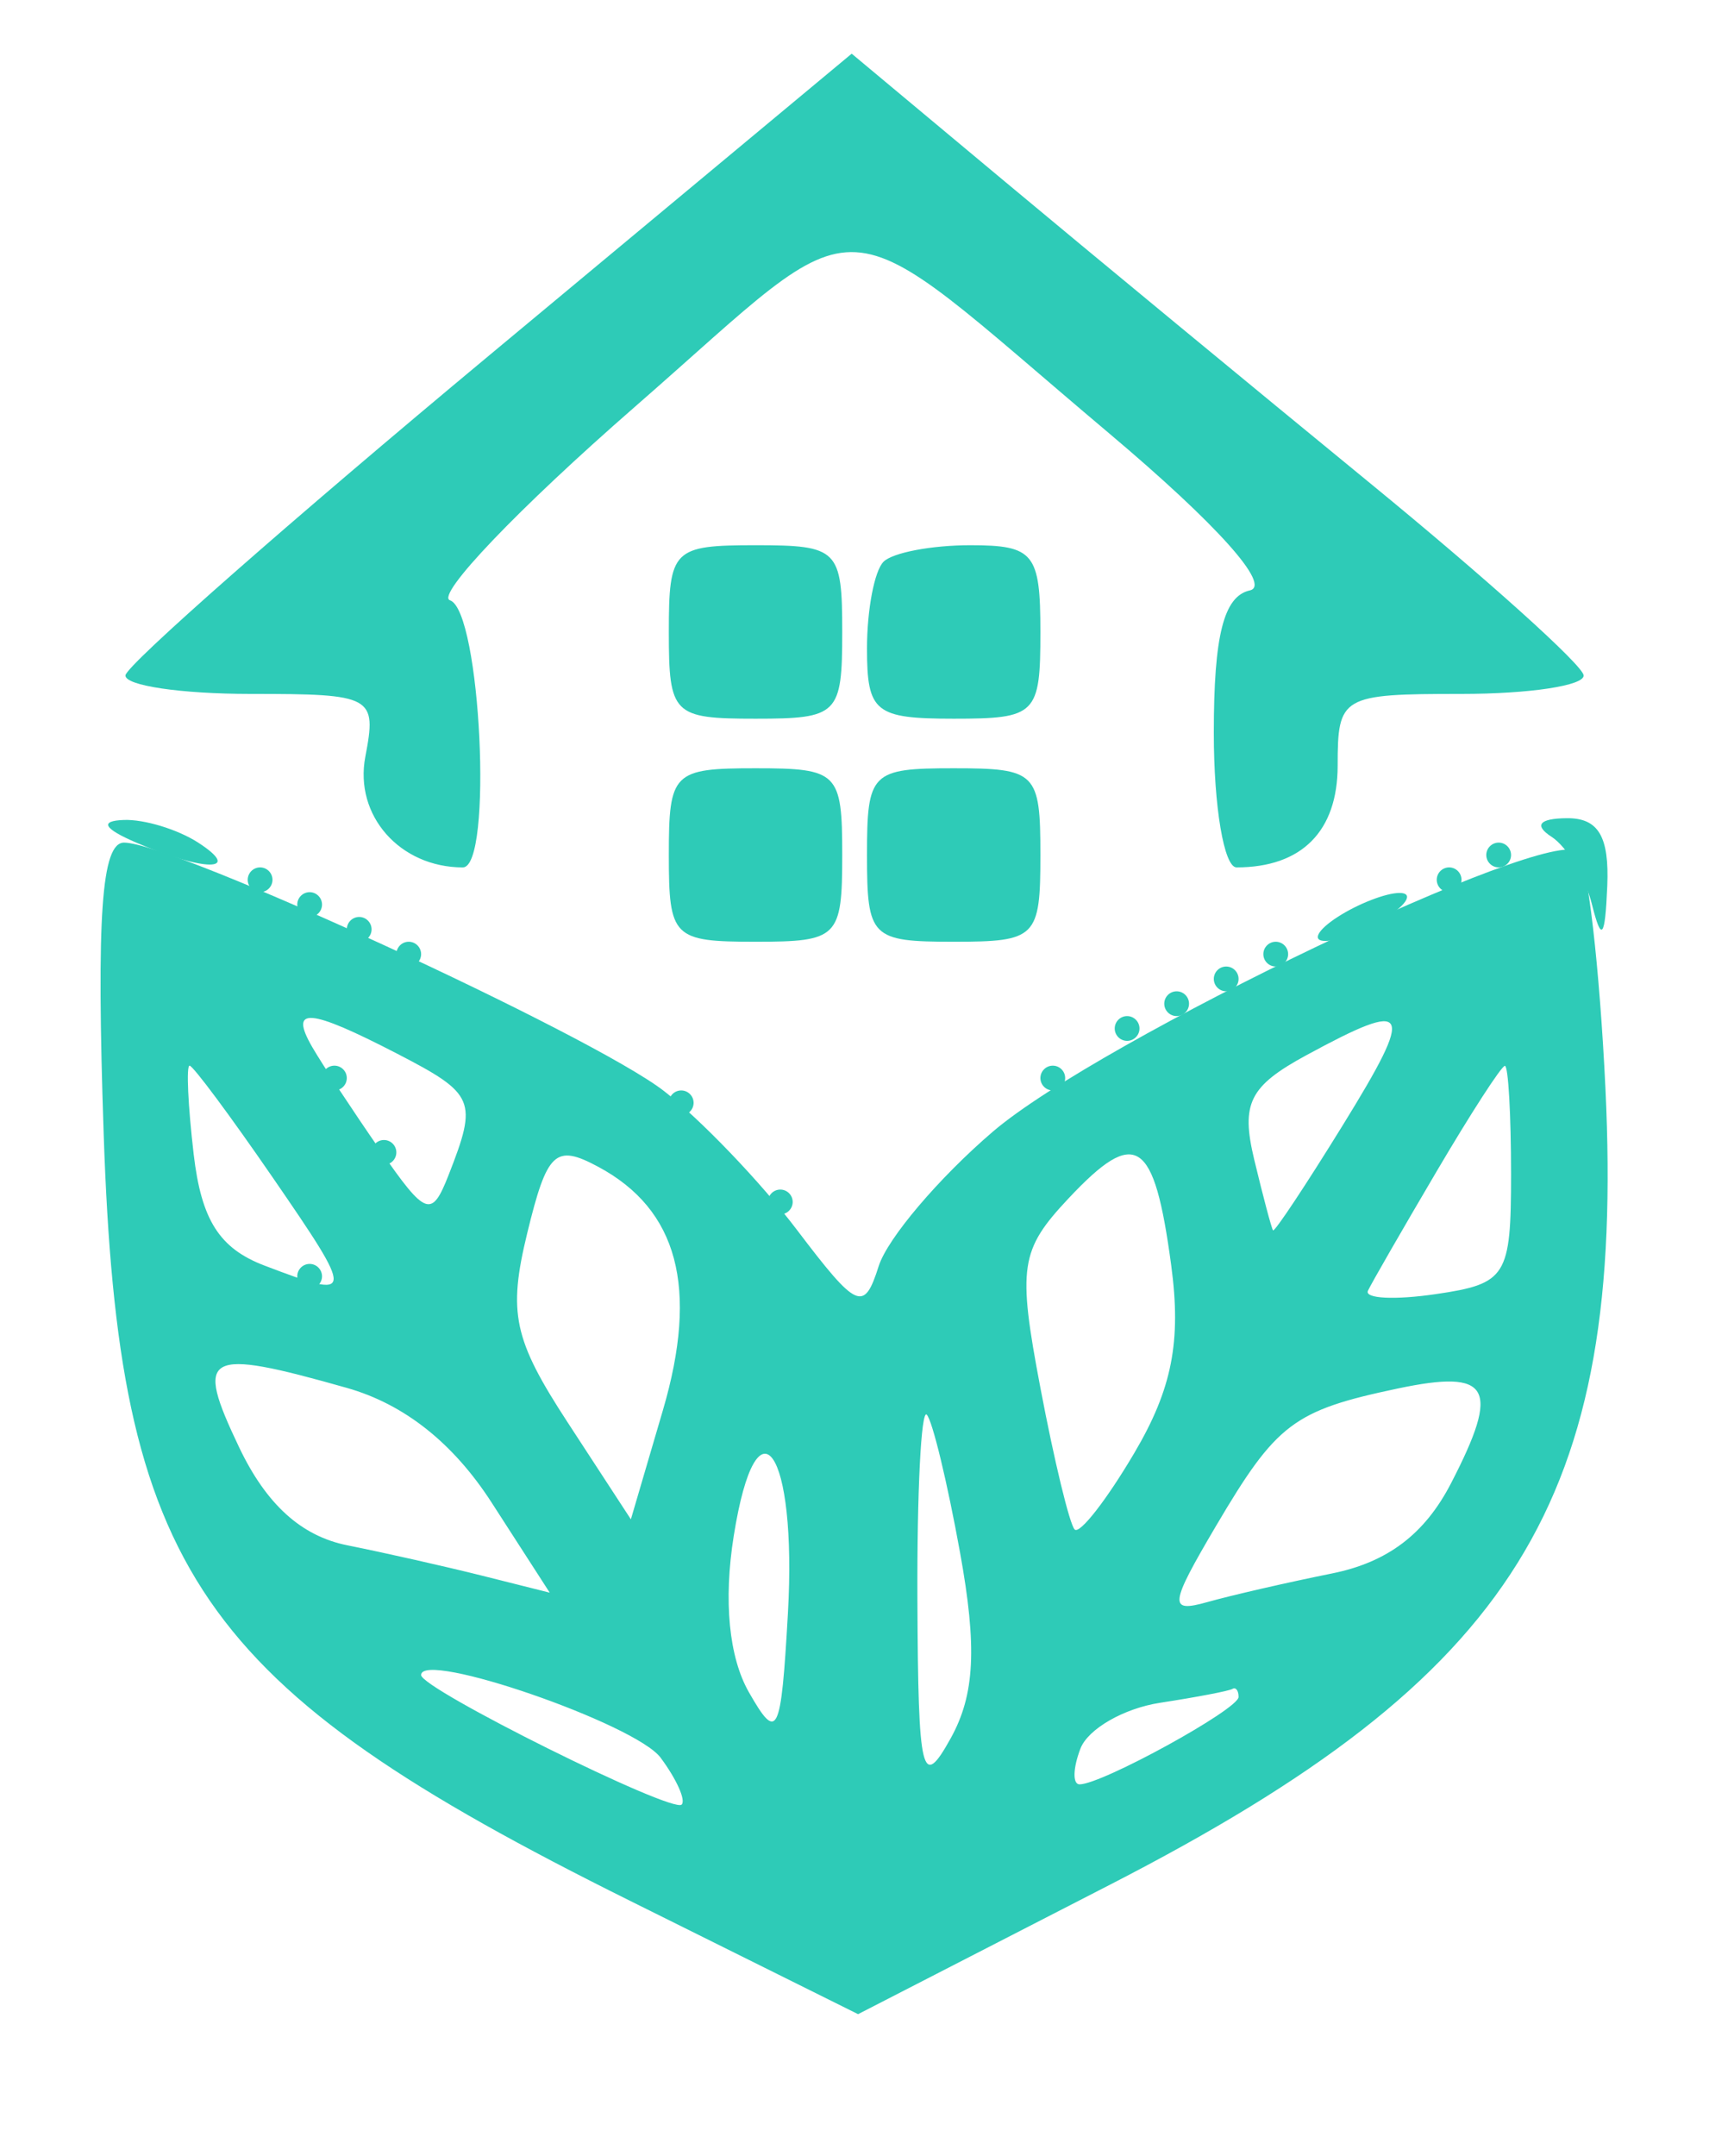
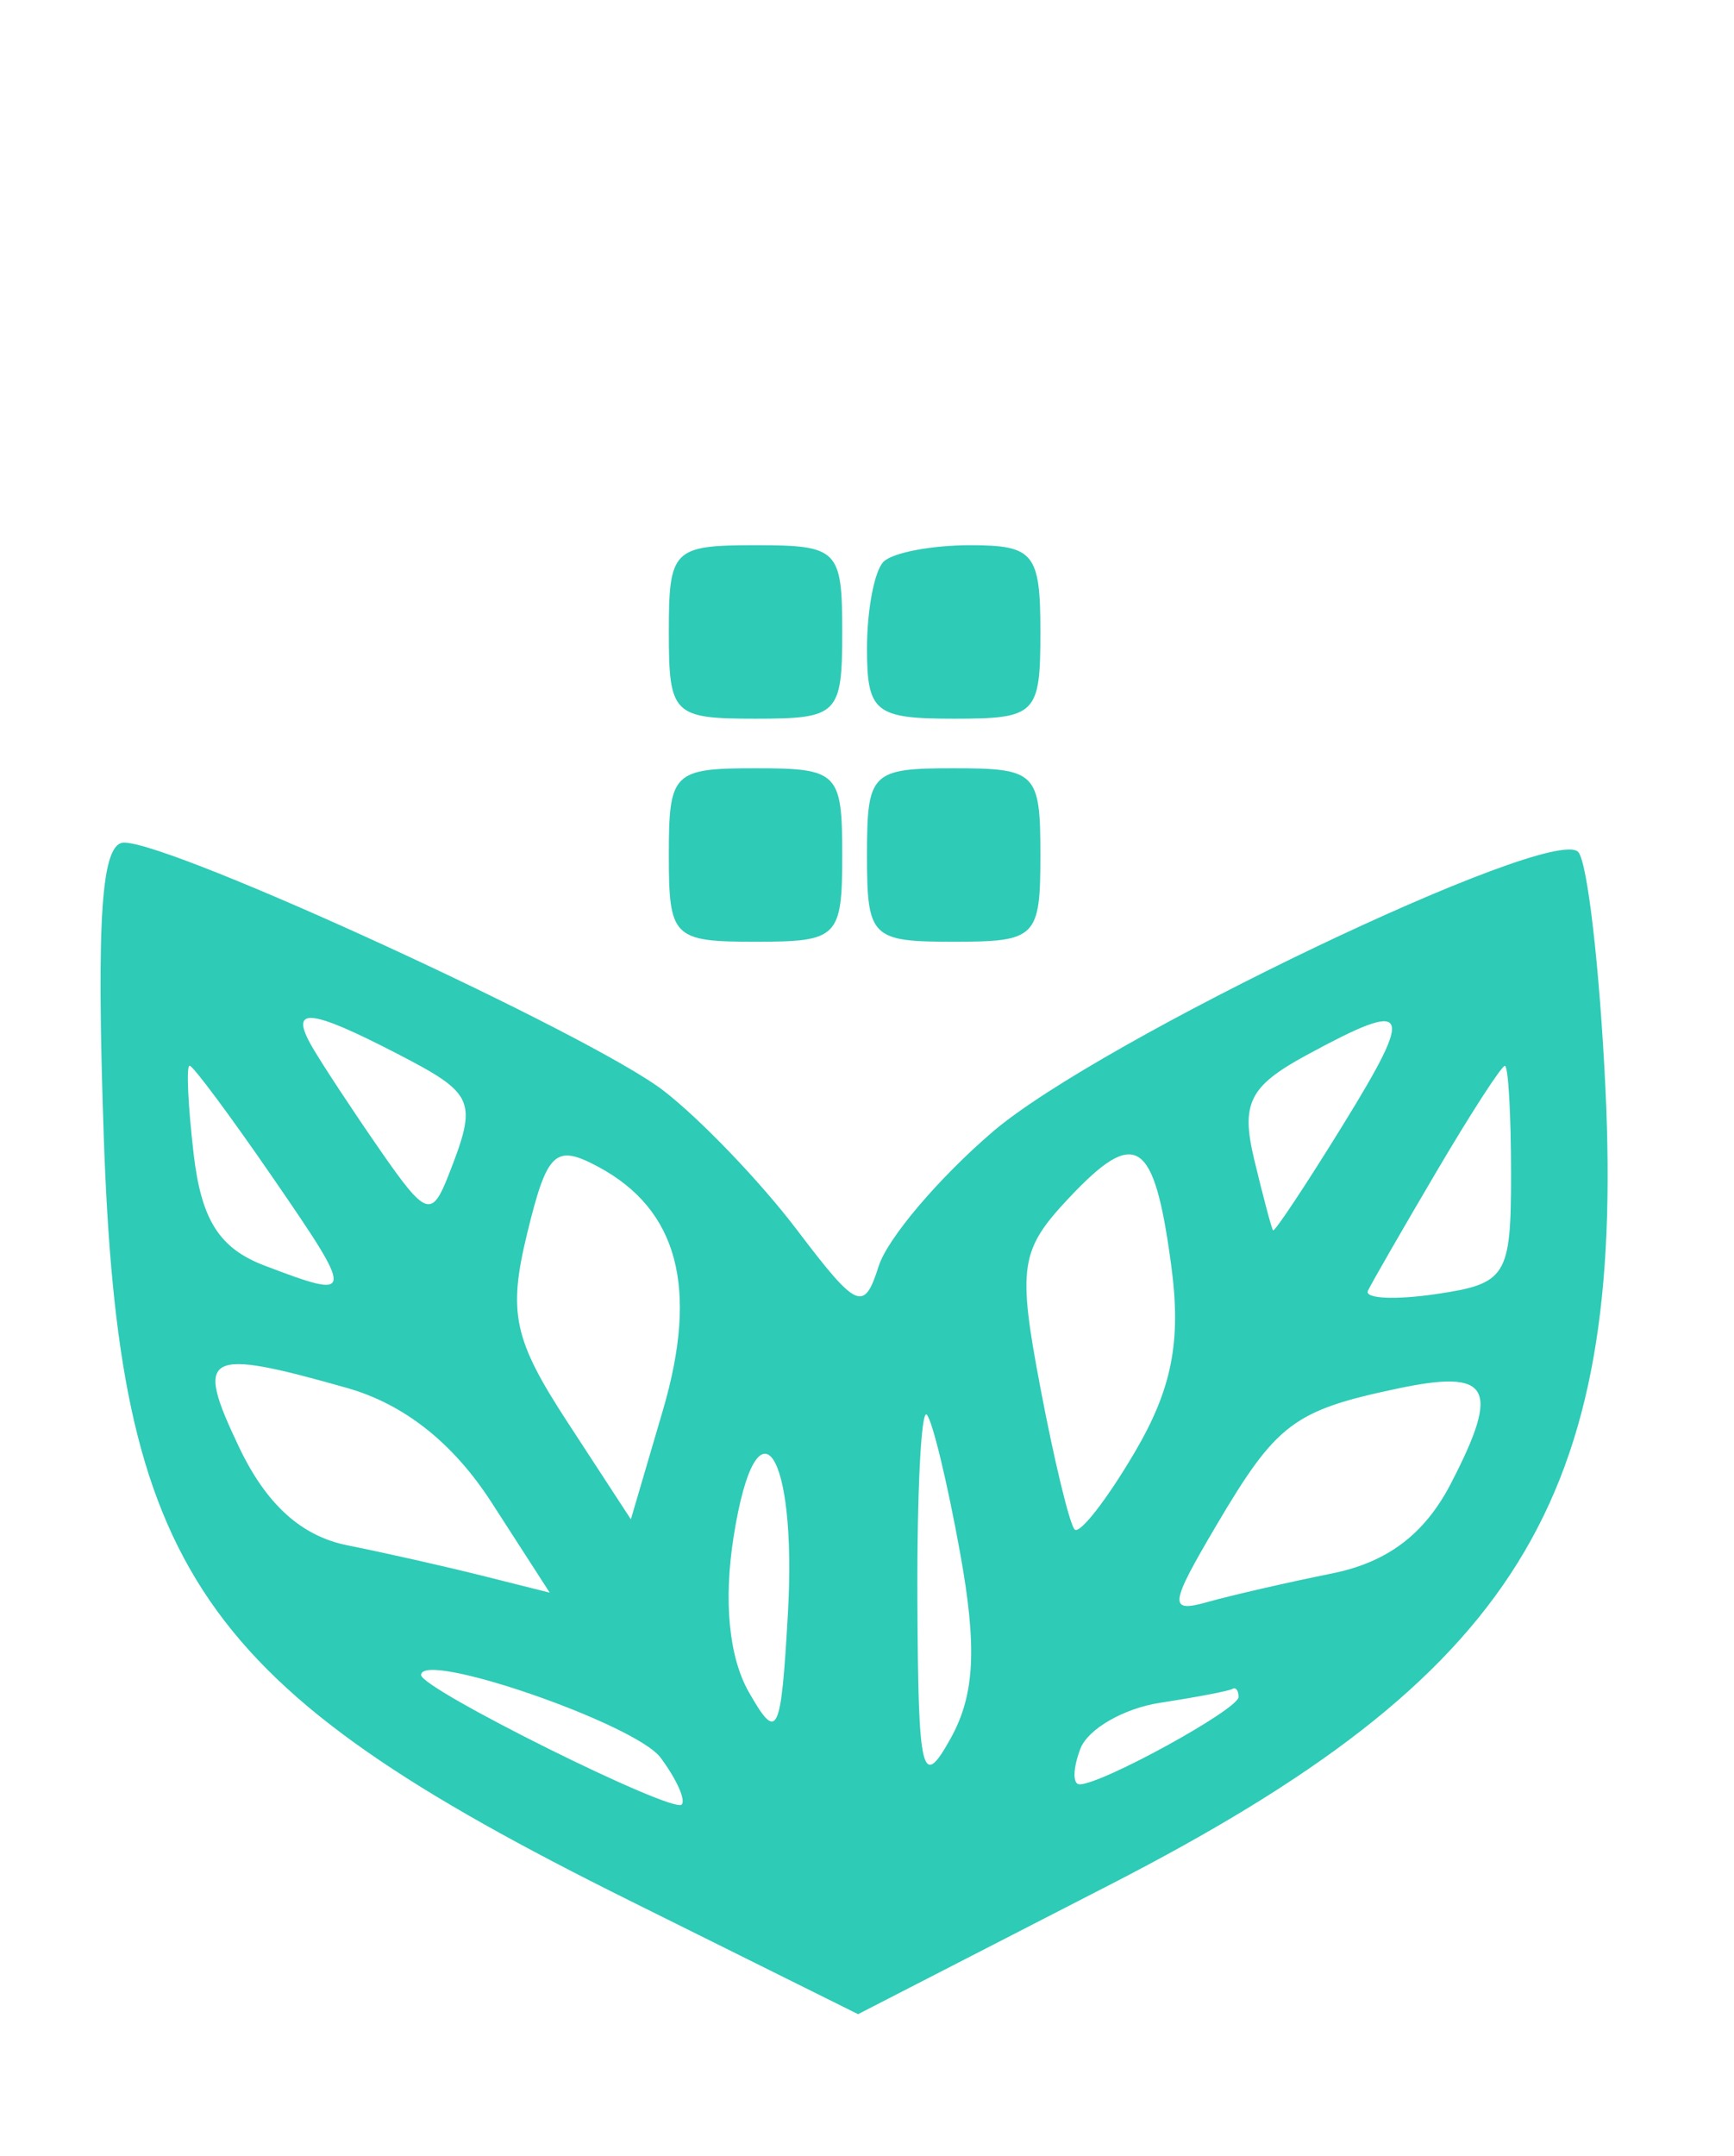
<svg xmlns="http://www.w3.org/2000/svg" width="70" height="87" viewBox="0 0 70 87" version="1.1">
-   <path d="M 19.757 14.333 C 11.713 21.025, 5.102 26.837, 5.065 27.250 C 5.029 27.663, 7.302 28, 10.117 28 C 15.054 28, 15.216 28.089, 14.748 30.535 C 14.295 32.906, 16.140 34.998, 18.684 35.001 C 19.909 35.002, 19.409 24.636, 18.165 24.222 C 17.573 24.024, 20.926 20.516, 25.617 16.426 C 35.316 7.970, 33.352 7.860, 44.791 17.500 C 49.125 21.153, 51.341 23.626, 50.455 23.823 C 49.400 24.058, 49 25.639, 49 29.573 C 49 32.558, 49.413 35, 49.918 35 C 52.550 35, 54 33.541, 54 30.893 C 54 28.088, 54.152 28, 59 28 C 61.750 28, 63.969 27.663, 63.930 27.250 C 63.892 26.837, 60.014 23.350, 55.313 19.500 C 50.612 15.650, 43.979 10.175, 40.574 7.333 L 34.382 2.166 19.757 14.333 M 5.500 34 C 8.249 35.181, 9.828 35.181, 8 34 C 7.175 33.467, 5.825 33.055, 5 33.086 C 4.011 33.122, 4.181 33.433, 5.500 34 M 62.634 33.765 C 63.258 34.169, 63.993 35.400, 64.268 36.500 C 64.651 38.033, 64.795 37.858, 64.884 35.750 C 64.968 33.748, 64.524 33.004, 63.250 33.015 C 62.139 33.025, 61.914 33.299, 62.634 33.765 M 60 34.500 C 60 34.775, 60.225 35, 60.500 35 C 60.775 35, 61 34.775, 61 34.500 C 61 34.225, 60.775 34, 60.500 34 C 60.225 34, 60 34.225, 60 34.500 M 10 35.500 C 10 35.775, 10.225 36, 10.500 36 C 10.775 36, 11 35.775, 11 35.500 C 11 35.225, 10.775 35, 10.500 35 C 10.225 35, 10 35.225, 10 35.500 M 58 35.500 C 58 35.775, 58.225 36, 58.500 36 C 58.775 36, 59 35.775, 59 35.500 C 59 35.225, 58.775 35, 58.500 35 C 58.225 35, 58 35.225, 58 35.500 M 12 36.500 C 12 36.775, 12.225 37, 12.500 37 C 12.775 37, 13 36.775, 13 36.500 C 13 36.225, 12.775 36, 12.500 36 C 12.225 36, 12 36.225, 12 36.500 M 54 37 C 53.175 37.533, 52.950 37.969, 53.500 37.969 C 54.050 37.969, 55.175 37.533, 56 37 C 56.825 36.467, 57.050 36.031, 56.500 36.031 C 55.950 36.031, 54.825 36.467, 54 37 M 14 37.500 C 14 37.775, 14.225 38, 14.500 38 C 14.775 38, 15 37.775, 15 37.500 C 15 37.225, 14.775 37, 14.500 37 C 14.225 37, 14 37.225, 14 37.500 M 16 38.500 C 16 38.775, 16.225 39, 16.500 39 C 16.775 39, 17 38.775, 17 38.500 C 17 38.225, 16.775 38, 16.500 38 C 16.225 38, 16 38.225, 16 38.500 M 51 38.500 C 51 38.775, 51.225 39, 51.500 39 C 51.775 39, 52 38.775, 52 38.500 C 52 38.225, 51.775 38, 51.500 38 C 51.225 38, 51 38.225, 51 38.500 M 49 39.500 C 49 39.775, 49.225 40, 49.500 40 C 49.775 40, 50 39.775, 50 39.500 C 50 39.225, 49.775 39, 49.500 39 C 49.225 39, 49 39.225, 49 39.500 M 47 40.500 C 47 40.775, 47.225 41, 47.500 41 C 47.775 41, 48 40.775, 48 40.500 C 48 40.225, 47.775 40, 47.500 40 C 47.225 40, 47 40.225, 47 40.500 M 45 41.500 C 45 41.775, 45.225 42, 45.500 42 C 45.775 42, 46 41.775, 46 41.500 C 46 41.225, 45.775 41, 45.500 41 C 45.225 41, 45 41.225, 45 41.500 M 13 43.500 C 13 43.775, 13.225 44, 13.500 44 C 13.775 44, 14 43.775, 14 43.500 C 14 43.225, 13.775 43, 13.500 43 C 13.225 43, 13 43.225, 13 43.500 M 42 43.500 C 42 43.775, 42.225 44, 42.500 44 C 42.775 44, 43 43.775, 43 43.500 C 43 43.225, 42.775 43, 42.500 43 C 42.225 43, 42 43.225, 42 43.500 M 27 44.500 C 27 44.775, 27.225 45, 27.500 45 C 27.775 45, 28 44.775, 28 44.500 C 28 44.225, 27.775 44, 27.500 44 C 27.225 44, 27 44.225, 27 44.500 M 15 46.500 C 15 46.775, 15.225 47, 15.500 47 C 15.775 47, 16 46.775, 16 46.500 C 16 46.225, 15.775 46, 15.500 46 C 15.225 46, 15 46.225, 15 46.500 M 31 48.500 C 31 48.775, 31.225 49, 31.500 49 C 31.775 49, 32 48.775, 32 48.500 C 32 48.225, 31.775 48, 31.500 48 C 31.225 48, 31 48.225, 31 48.500 M 12 51.500 C 12 51.775, 12.225 52, 12.500 52 C 12.775 52, 13 51.775, 13 51.500 C 13 51.225, 12.775 51, 12.500 51 C 12.225 51, 12 51.225, 12 51.500" stroke="none" fill="#2ecbb7" fill-rule="evenodd" />
  <path d="M 27 25.500 C 27 28.833, 27.167 29, 30.500 29 C 33.833 29, 34 28.833, 34 25.500 C 34 22.167, 33.833 22, 30.500 22 C 27.167 22, 27 22.167, 27 25.500 M 35.667 22.667 C 35.300 23.033, 35 24.608, 35 26.167 C 35 28.738, 35.324 29, 38.500 29 C 41.833 29, 42 28.833, 42 25.500 C 42 22.324, 41.738 22, 39.167 22 C 37.608 22, 36.033 22.300, 35.667 22.667 M 27 34.500 C 27 37.833, 27.167 38, 30.500 38 C 33.833 38, 34 37.833, 34 34.500 C 34 31.167, 33.833 31, 30.500 31 C 27.167 31, 27 31.167, 27 34.500 M 35 34.500 C 35 37.833, 35.167 38, 38.500 38 C 41.833 38, 42 37.833, 42 34.500 C 42 31.167, 41.833 31, 38.500 31 C 35.167 31, 35 31.167, 35 34.500 M 4.185 45.750 C 4.780 63.410, 7.934 68.006, 25.417 76.691 L 34.640 81.273 44.823 76.042 C 61.219 67.620, 65.606 60.568, 64.810 43.916 C 64.577 39.042, 64.081 34.748, 63.707 34.374 C 62.605 33.272, 44.385 41.978, 40.078 45.665 C 37.900 47.530, 35.827 49.971, 35.472 51.089 C 34.879 52.957, 34.608 52.836, 32.163 49.615 C 30.698 47.686, 28.284 45.168, 26.798 44.019 C 23.872 41.757, 7.002 34, 5.009 34 C 4.096 34, 3.889 36.954, 4.185 45.750 M 12.605 42.250 C 13.003 42.938, 14.236 44.809, 15.345 46.409 C 17.195 49.076, 17.425 49.159, 18.111 47.409 C 19.288 44.407, 19.176 44.143, 16.050 42.526 C 12.467 40.673, 11.655 40.608, 12.605 42.250 M 52.740 42.577 C 50.435 43.828, 50.088 44.521, 50.631 46.787 C 50.989 48.279, 51.331 49.565, 51.391 49.645 C 51.451 49.724, 52.720 47.812, 54.212 45.395 C 57.144 40.642, 56.959 40.288, 52.740 42.577 M 7.818 46.569 C 8.129 49.230, 8.858 50.376, 10.683 51.069 C 14.338 52.459, 14.347 52.364, 11 47.500 C 9.297 45.025, 7.791 43, 7.653 43 C 7.515 43, 7.589 44.606, 7.818 46.569 M 58 47.258 C 56.625 49.591, 55.375 51.761, 55.223 52.081 C 55.071 52.400, 56.308 52.462, 57.973 52.217 C 60.815 51.800, 61 51.505, 61 47.387 C 61 44.974, 60.888 43.003, 60.750 43.008 C 60.612 43.012, 59.375 44.924, 58 47.258 M 21.282 49.766 C 20.501 52.977, 20.730 54.047, 22.921 57.403 L 25.468 61.306 26.761 56.903 C 28.210 51.965, 27.369 48.803, 24.145 47.078 C 22.417 46.153, 22.086 46.463, 21.282 49.766 M 43.138 48.354 C 41.177 50.440, 41.075 51.124, 41.999 55.996 C 42.557 58.939, 43.180 61.513, 43.383 61.716 C 43.586 61.919, 44.670 60.529, 45.792 58.628 C 47.315 56.046, 47.693 54.128, 47.281 51.060 C 46.594 45.939, 45.858 45.458, 43.138 48.354 M 9.655 58.403 C 10.753 60.706, 12.165 61.983, 14.022 62.354 C 15.532 62.656, 17.987 63.210, 19.479 63.584 L 22.192 64.265 19.846 60.629 C 18.293 58.222, 16.317 56.658, 14 56.002 C 8.249 54.374, 7.841 54.599, 9.655 58.403 M 56.413 56.030 C 52.222 56.914, 51.530 57.437, 49.093 61.567 C 47.203 64.771, 47.167 65.088, 48.743 64.644 C 49.709 64.372, 51.970 63.853, 53.767 63.491 C 56.016 63.039, 57.516 61.903, 58.578 59.849 C 60.584 55.969, 60.169 55.237, 56.413 56.030 M 37.035 64.583 C 37.067 71.650, 37.211 72.247, 38.379 70.141 C 39.354 68.383, 39.450 66.470, 38.755 62.641 C 38.243 59.813, 37.638 57.313, 37.412 57.083 C 37.185 56.854, 37.016 60.229, 37.035 64.583 M 29.621 61.971 C 29.203 64.586, 29.424 66.869, 30.233 68.284 C 31.388 70.305, 31.527 70.025, 31.807 65.107 C 32.184 58.499, 30.550 56.157, 29.621 61.971 M 17 67.589 C 17 68.147, 27.145 73.188, 27.518 72.816 C 27.693 72.640, 27.311 71.789, 26.668 70.924 C 25.653 69.558, 17 66.573, 17 67.589 M 46.835 68.708 C 45.369 68.933, 43.920 69.765, 43.616 70.558 C 43.312 71.351, 43.296 72, 43.581 72 C 44.483 72, 50 68.970, 50 68.474 C 50 68.213, 49.888 68.067, 49.750 68.150 C 49.612 68.232, 48.301 68.483, 46.835 68.708" stroke="none" fill="#2ecbb7" fill-rule="evenodd" />
</svg>